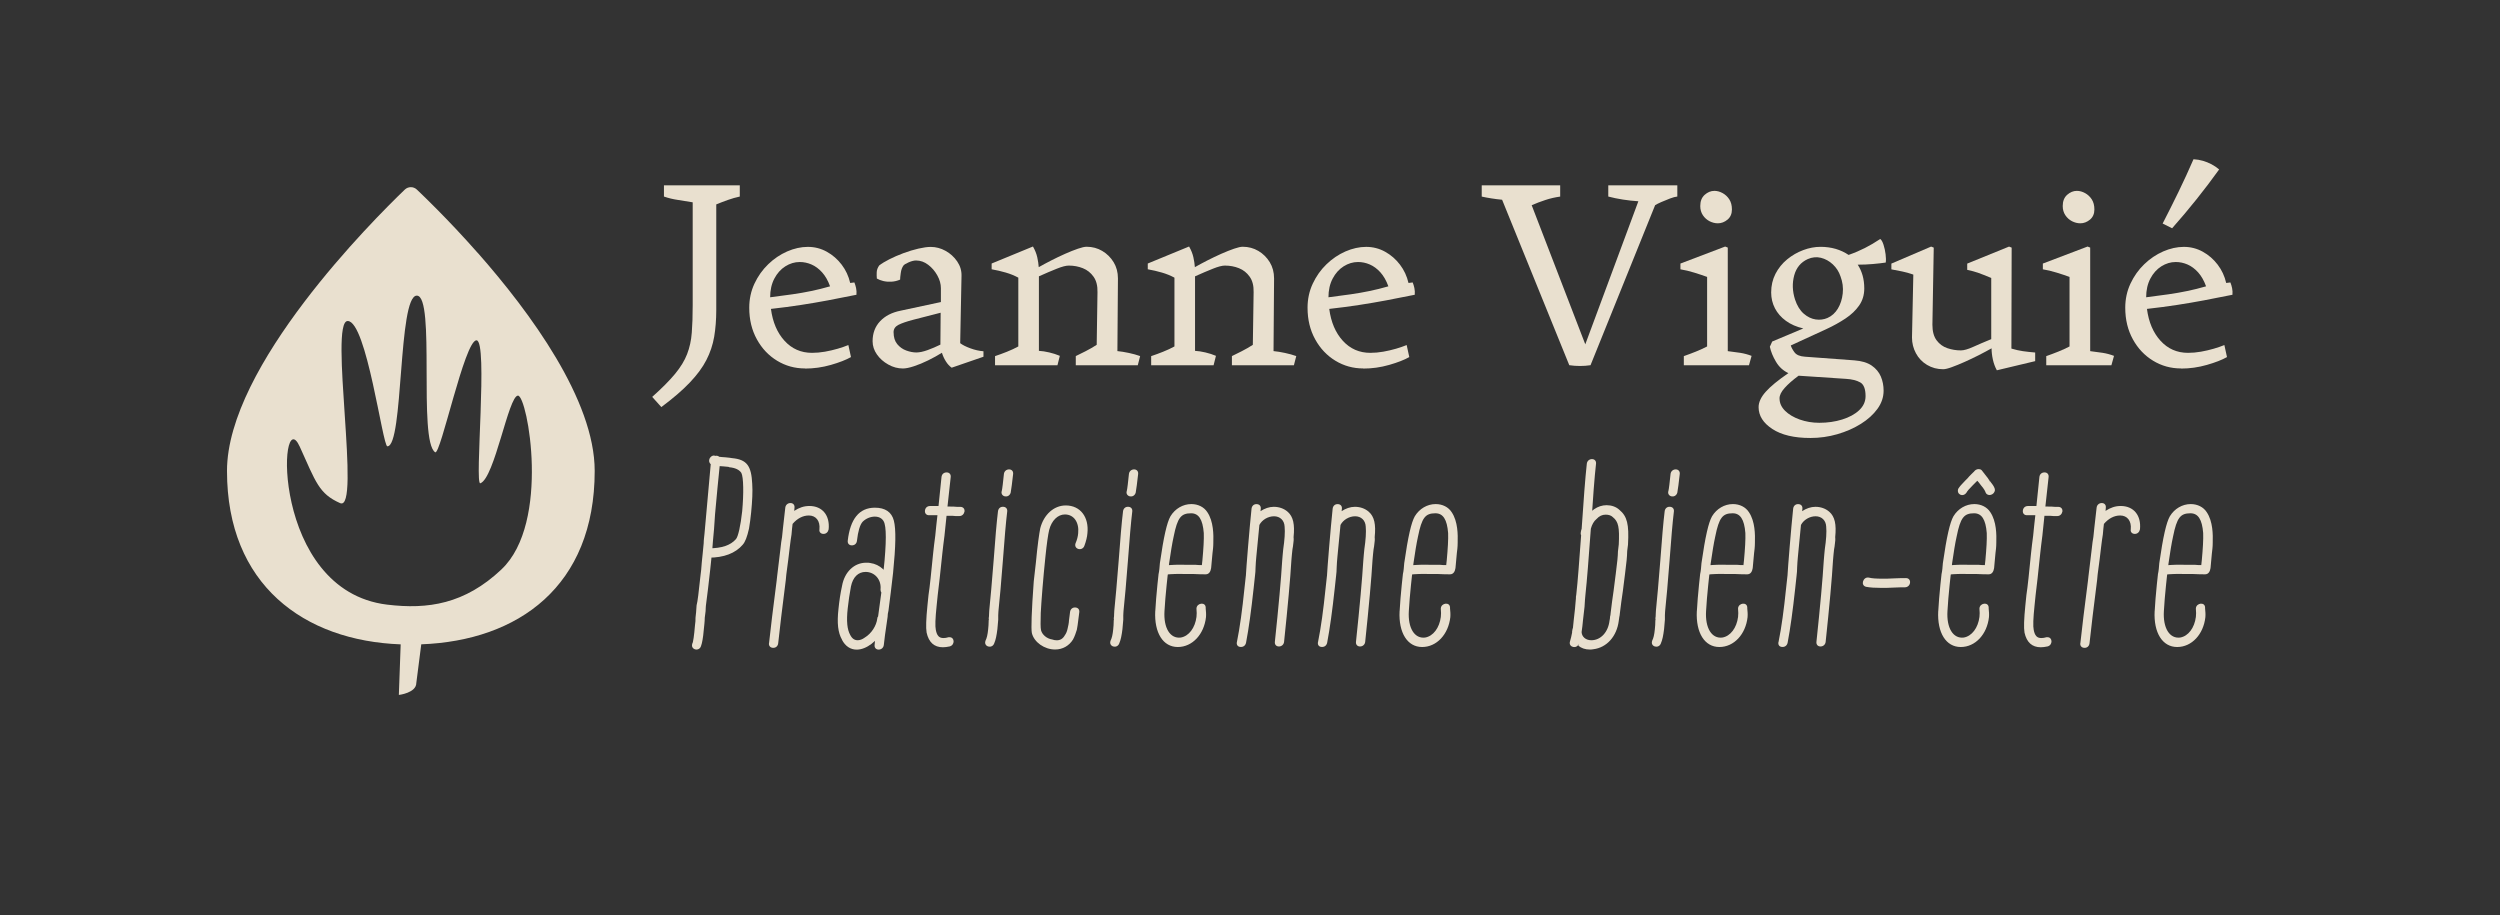
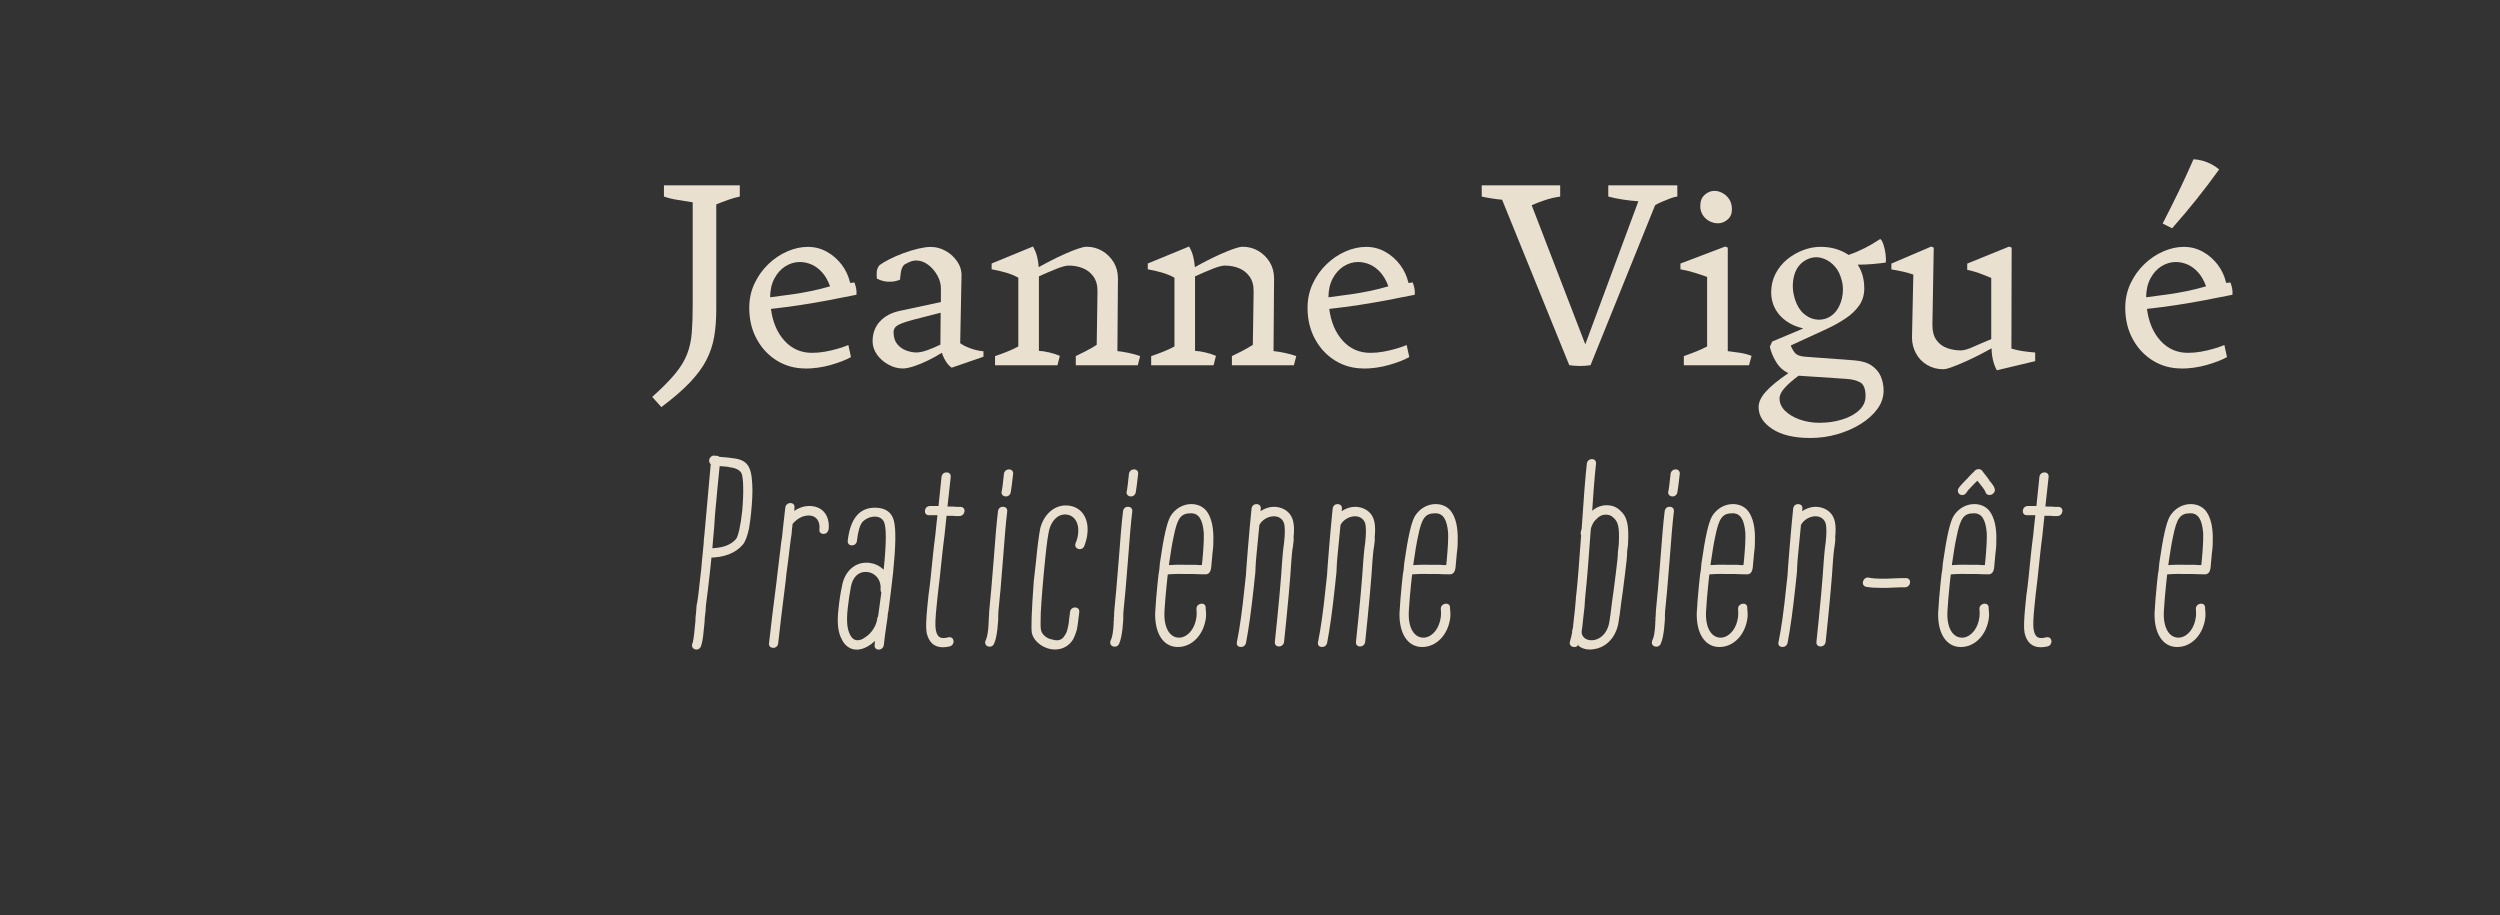
<svg xmlns="http://www.w3.org/2000/svg" id="Calque_1" viewBox="0 0 602.54 220.63">
  <rect x="0" y="0" width="602.54" height="220.63" fill="#333333" stroke="none" />
  <defs>
    <style>.cls-1{opacity:.94;}.cls-2{fill:#f4ebd9;}</style>
  </defs>
  <g class="cls-1">
-     <path class="cls-2" d="M115.17,60.99c-3.67-4.17-7.11-7.77-9.86-10.55-2.06-2.08-3.74-3.71-4.84-4.75-.82-.78-2.09-.77-2.9,0-7.63,7.33-42.86,42.51-42.86,67.81,0,27.43,18.53,40.93,41.86,41.8l-.44,12.19s4.21-.48,4.21-2.89l1.19-9.31c23.3-.87,41.8-13.93,41.8-41.8,0-17.07-15.49-38.14-28.16-52.52ZM120.87,137.23c-8.88,8.38-17.75,9.68-27.55,8.5-28.23-3.4-26.19-49.31-21.08-38.09,3.89,8.57,4.6,11.34,9.73,13.62,5.13,2.28-2.73-43.89,1.83-43.89s8.42,30.2,9.56,30.2c3.94,0,2.54-36.32,7.1-36.32s.26,34.99,4.42,37.75c1.29.85,7.1-26.98,9.96-26.98s-.53,35,.93,34.46c3.45-1.27,6.79-21.13,9.07-21.13s7.93,30.65-3.97,41.87Z" />
-   </g>
+     </g>
  <g class="cls-1">
    <path class="cls-2" d="M159.4,98.12l-2.21-2.46c2.35-2.1,4.19-3.95,5.51-5.55,1.32-1.6,2.29-3.18,2.9-4.76.61-1.58.99-3.3,1.13-5.17.15-1.87.22-4.09.22-6.65v-24.77c-1.18-.21-2.35-.4-3.53-.57-1.18-.17-2.31-.44-3.4-.82v-2.71h18.28v2.71c-.97.21-1.92.48-2.87.82-.95.34-1.88.69-2.8,1.07v25.46c0,2.31-.17,4.45-.5,6.43-.34,1.98-.97,3.86-1.89,5.64-.92,1.79-2.26,3.59-4,5.42-1.74,1.83-4.02,3.79-6.84,5.89Z" />
    <path class="cls-2" d="M194,88.8c-2.44,0-4.67-.62-6.71-1.86-2.04-1.24-3.67-2.96-4.88-5.17-1.22-2.21-1.83-4.74-1.83-7.59,0-2.1.42-4.04,1.26-5.83.84-1.79,1.94-3.34,3.31-4.66,1.36-1.32,2.89-2.35,4.57-3.09,1.68-.73,3.34-1.1,4.98-1.1s3.16.39,4.57,1.17c1.41.78,2.6,1.82,3.59,3.12.99,1.3,1.67,2.77,2.05,4.41l1.01-.13c.17.42.3.87.41,1.36.1.48.14,1.02.09,1.61-2.48.5-4.79.96-6.93,1.36-2.14.4-4.3.77-6.46,1.1-2.16.34-4.57.65-7.22.95.42,3.19,1.51,5.76,3.28,7.69,1.76,1.93,3.97,2.9,6.62,2.9,1.01,0,2.05-.09,3.12-.28,1.07-.19,2.1-.43,3.09-.72.99-.29,1.84-.59,2.55-.88l.63,2.9c-1.18.67-2.79,1.3-4.85,1.89-2.06.59-4.14.88-6.24.88ZM185.62,71.65c2.02-.25,3.81-.49,5.39-.72,1.58-.23,3.08-.49,4.51-.79,1.43-.29,2.94-.67,4.54-1.13-.5-1.39-1.15-2.51-1.92-3.37-.78-.86-1.63-1.49-2.55-1.89-.92-.4-1.87-.6-2.84-.6-1.22,0-2.37.35-3.47,1.04-1.09.69-1.98,1.68-2.65,2.96-.67,1.28-1.01,2.78-1.01,4.51Z" />
    <path class="cls-2" d="M229.36,88.61c-.5-.34-.97-.84-1.39-1.51-.42-.67-.74-1.37-.95-2.08-1.01.63-2.11,1.24-3.31,1.83-1.2.59-2.34,1.06-3.44,1.42-1.09.36-1.98.54-2.65.54-1.22,0-2.4-.31-3.53-.95-1.13-.63-2.05-1.44-2.74-2.43-.69-.99-1.04-2.05-1.04-3.18,0-1.93.6-3.54,1.8-4.82,1.2-1.28,2.85-2.13,4.95-2.55l9.71-2.08v-3.34c0-1.01-.28-2.03-.85-3.06-.57-1.03-1.3-1.89-2.21-2.58-.9-.69-1.88-1.04-2.93-1.04-.5,0-1.09.15-1.76.44-.67.29-1.09.55-1.26.76-.34.46-.56,1.06-.66,1.8-.11.74-.16,1.27-.16,1.61-.67.29-1.37.46-2.08.5-.71.04-1.38-.01-1.99-.16-.61-.15-1.12-.35-1.54-.6-.04-.46-.05-.97-.03-1.51.02-.55.22-1.09.6-1.64.59-.46,1.4-.96,2.43-1.48,1.03-.52,2.16-1.02,3.4-1.48,1.24-.46,2.45-.83,3.62-1.1,1.18-.27,2.16-.41,2.96-.41,1.26,0,2.46.32,3.59.95s2.07,1.48,2.8,2.55c.73,1.07,1.08,2.24,1.04,3.5l-.32,16.2c.55.42,1.35.83,2.43,1.23s2.13.64,3.18.72v1.32l-7.69,2.65ZM215.37,80.1c0,1.18.29,2.12.88,2.84.59.71,1.31,1.23,2.17,1.54.86.31,1.67.47,2.43.47s1.66-.19,2.71-.57c1.05-.38,2.08-.82,3.09-1.32l.06-7.69-6.62,1.7c-1.6.42-2.78.83-3.56,1.23-.78.4-1.17,1-1.17,1.8Z" />
    <path class="cls-2" d="M239.82,88.04v-2.21c.88-.29,1.83-.64,2.84-1.04,1.01-.4,1.93-.83,2.77-1.29v-16.58c-.92-.5-1.93-.91-3.03-1.23-1.09-.32-2.23-.58-3.4-.79v-1.39l9.96-4.1c.5.88.85,1.75,1.04,2.62.19.86.3,1.65.35,2.36.88-.5,1.88-1.04,2.99-1.61,1.11-.57,2.24-1.1,3.37-1.61,1.13-.5,2.16-.91,3.09-1.23.92-.32,1.62-.47,2.08-.47,1.39,0,2.65.34,3.78,1.01,1.13.67,2.05,1.58,2.74,2.71.69,1.13,1.04,2.44,1.04,3.91l-.13,17.52c.84.08,1.75.23,2.74.44.99.21,1.9.46,2.74.76l-.57,2.21h-14.94v-2.21c.63-.29,1.42-.68,2.36-1.17.95-.48,1.84-1,2.68-1.54l.19-12.67c.04-1.55-.27-2.8-.95-3.75-.67-.95-1.53-1.63-2.58-2.05-1.05-.42-2.19-.63-3.4-.63-.67,0-1.64.25-2.9.76-1.26.5-2.69,1.11-4.29,1.83v17.96c.76.04,1.59.17,2.49.38.9.21,1.75.48,2.55.82l-.57,2.27h-15.06Z" />
    <path class="cls-2" d="M277.45,88.04v-2.21c.88-.29,1.83-.64,2.84-1.04,1.01-.4,1.93-.83,2.77-1.29v-16.58c-.92-.5-1.93-.91-3.03-1.23-1.09-.32-2.23-.58-3.4-.79v-1.39l9.96-4.1c.5.88.85,1.75,1.04,2.62.19.86.3,1.65.35,2.36.88-.5,1.88-1.04,2.99-1.61,1.11-.57,2.24-1.1,3.37-1.61,1.13-.5,2.16-.91,3.09-1.23.92-.32,1.62-.47,2.08-.47,1.39,0,2.65.34,3.78,1.01,1.13.67,2.05,1.58,2.74,2.71.69,1.13,1.04,2.44,1.04,3.91l-.13,17.52c.84.08,1.75.23,2.74.44.99.21,1.9.46,2.74.76l-.57,2.21h-14.94v-2.21c.63-.29,1.42-.68,2.36-1.17.95-.48,1.84-1,2.68-1.54l.19-12.67c.04-1.55-.27-2.8-.95-3.75-.67-.95-1.53-1.63-2.58-2.05-1.05-.42-2.19-.63-3.4-.63-.67,0-1.64.25-2.9.76-1.26.5-2.69,1.11-4.29,1.83v17.96c.76.04,1.59.17,2.49.38.9.21,1.75.48,2.55.82l-.57,2.27h-15.06Z" />
    <path class="cls-2" d="M328.56,88.8c-2.44,0-4.67-.62-6.71-1.86-2.04-1.24-3.67-2.96-4.88-5.17-1.22-2.21-1.83-4.74-1.83-7.59,0-2.1.42-4.04,1.26-5.83.84-1.79,1.94-3.34,3.31-4.66,1.36-1.32,2.89-2.35,4.57-3.09,1.68-.73,3.34-1.1,4.98-1.1s3.16.39,4.57,1.17c1.41.78,2.6,1.82,3.59,3.12.99,1.3,1.67,2.77,2.05,4.41l1.01-.13c.17.42.3.87.41,1.36.1.48.14,1.02.09,1.61-2.48.5-4.79.96-6.93,1.36-2.14.4-4.3.77-6.46,1.1-2.16.34-4.57.65-7.22.95.42,3.19,1.51,5.76,3.28,7.69,1.76,1.93,3.97,2.9,6.62,2.9,1.01,0,2.05-.09,3.12-.28,1.07-.19,2.1-.43,3.09-.72.99-.29,1.84-.59,2.55-.88l.63,2.9c-1.18.67-2.79,1.3-4.85,1.89-2.06.59-4.14.88-6.24.88ZM320.18,71.65c2.02-.25,3.81-.49,5.39-.72,1.58-.23,3.08-.49,4.51-.79,1.43-.29,2.94-.67,4.54-1.13-.5-1.39-1.15-2.51-1.92-3.37-.78-.86-1.63-1.49-2.55-1.89-.92-.4-1.87-.6-2.84-.6-1.22,0-2.37.35-3.47,1.04-1.09.69-1.98,1.68-2.65,2.96-.67,1.28-1.01,2.78-1.01,4.51Z" />
    <path class="cls-2" d="M378.23,88.04l-16.2-39.9c-.88-.08-1.73-.19-2.55-.32s-1.61-.27-2.36-.44v-2.71h18.91v2.71c-1.22.17-2.41.44-3.56.82-1.16.38-2.26.8-3.31,1.26l12.92,33.53,12.79-34.48c-1.26-.08-2.5-.22-3.72-.41-1.22-.19-2.4-.43-3.53-.73v-2.71h16.64v2.71c-.46.04-1.05.2-1.76.47-.71.27-1.41.56-2.08.85-.67.29-1.18.55-1.51.76l-15.57,38.57c-1.68.25-3.38.25-5.11,0Z" />
    <path class="cls-2" d="M405.83,88.04v-2.21c.97-.34,1.94-.7,2.93-1.1.99-.4,1.88-.81,2.68-1.23v-16.76c-.92-.34-1.96-.68-3.12-1.04-1.16-.36-2.26-.62-3.31-.79v-1.39l10.78-4.1.63.25v24.96c1.09.13,2.1.26,3.03.41.92.15,1.83.39,2.71.73l-.63,2.27h-15.69ZM414.02,53.82c-.67,0-1.33-.17-1.99-.5-.65-.34-1.19-.82-1.61-1.45-.42-.63-.63-1.37-.63-2.21,0-1.18.36-2.08,1.07-2.71.71-.63,1.49-.95,2.33-.95.67,0,1.33.18,1.99.54.65.36,1.19.86,1.61,1.51.42.65.63,1.46.63,2.43,0,1.05-.36,1.87-1.07,2.46-.72.59-1.49.88-2.33.88Z" />
    <path class="cls-2" d="M436.33,105.56c-3.91,0-6.96-.72-9.17-2.17-2.21-1.45-3.31-3.2-3.31-5.26,0-1.18.57-2.41,1.7-3.69,1.13-1.28,2.96-2.78,5.48-4.51-1.26-.59-2.26-1.5-2.99-2.74-.74-1.24-1.23-2.45-1.48-3.62l.57-1.26,7.5-3.15c-1.64-.38-3.04-.99-4.19-1.83-1.16-.84-2.04-1.85-2.65-3.02-.61-1.18-.91-2.46-.91-3.84,0-1.64.35-3.13,1.04-4.48.69-1.34,1.63-2.5,2.8-3.47,1.18-.97,2.47-1.71,3.88-2.24,1.41-.53,2.8-.79,4.19-.79,1.3,0,2.52.17,3.66.5,1.13.34,2.16.82,3.09,1.45,1.43-.5,2.74-1.06,3.94-1.67,1.2-.61,2.43-1.33,3.69-2.17.29.21.56.67.79,1.39.23.71.4,1.48.5,2.3.1.82.12,1.48.03,1.99-.84.13-1.86.24-3.06.35-1.2.11-2.43.16-3.69.16.5.76.89,1.62,1.17,2.58.27.97.41,2.02.41,3.15,0,1.55-.41,2.92-1.23,4.1-.82,1.18-1.92,2.23-3.31,3.15-1.39.92-2.94,1.79-4.66,2.58l-8.51,3.91c.13.46.42,1.01.88,1.64.46.63,1.3.99,2.52,1.07l11.91.88c1.76.13,3.16.55,4.19,1.26,1.03.71,1.76,1.6,2.21,2.65.44,1.05.66,2.18.66,3.4,0,1.55-.49,3.01-1.48,4.38-.99,1.36-2.32,2.57-4,3.62-1.68,1.05-3.57,1.88-5.67,2.49-2.1.61-4.27.91-6.49.91ZM428.9,96.04c0,1.09.44,2.08,1.32,2.96.88.88,2.06,1.58,3.53,2.11,1.47.52,3.05.79,4.73.79,1.97,0,3.81-.26,5.51-.79,1.7-.53,3.07-1.27,4.1-2.24,1.03-.97,1.54-2.1,1.54-3.4,0-1.72-.43-2.83-1.29-3.31-.86-.48-2.01-.77-3.44-.85l-11.41-.76c-1.43,1.05-2.55,2.04-3.37,2.96-.82.92-1.23,1.76-1.23,2.52ZM432.62,72.16c.5,1.51,1.21,2.66,2.11,3.44.9.78,1.86,1.24,2.87,1.39,1.01.15,1.95.03,2.84-.35,1.05-.46,1.89-1.22,2.52-2.27.63-1.05,1.02-2.27,1.17-3.66.15-1.39-.03-2.75-.54-4.1-.38-1.13-1-2.1-1.86-2.9-.86-.8-1.82-1.32-2.87-1.58-1.05-.25-2.1-.15-3.15.31-1.68.76-2.77,2.07-3.28,3.94-.5,1.87-.44,3.79.19,5.77Z" />
    <path class="cls-2" d="M481.27,89.24c-.42-.76-.74-1.61-.95-2.55-.21-.95-.32-1.86-.32-2.74-.88.5-1.9,1.05-3.06,1.64-1.16.59-2.3,1.13-3.44,1.64s-2.16.92-3.09,1.26c-.92.34-1.62.5-2.08.5-1.43,0-2.72-.35-3.88-1.04-1.16-.69-2.05-1.63-2.68-2.8-.63-1.18-.95-2.44-.95-3.78l.32-15.19c-.97-.34-1.87-.59-2.71-.76-.84-.17-1.7-.34-2.58-.5v-1.39l9.58-4.1.63.25-.32,18.59c0,1.6.34,2.85,1.01,3.75.67.9,1.53,1.53,2.58,1.89,1.05.36,2.14.54,3.28.54.71,0,1.7-.28,2.96-.85,1.26-.57,2.71-1.19,4.35-1.86v-14.75c-1.43-.59-2.5-1.01-3.21-1.26-.71-.25-1.58-.48-2.58-.69v-1.51l10.08-4.1.63.25-.06,24.33c.97.29,1.9.5,2.8.63.9.13,1.88.23,2.93.32v2.08l-9.26,2.21Z" />
-     <path class="cls-2" d="M493.18,88.04v-2.21c.97-.34,1.94-.7,2.93-1.1.99-.4,1.88-.81,2.68-1.23v-16.76c-.92-.34-1.96-.68-3.12-1.04-1.16-.36-2.26-.62-3.31-.79v-1.39l10.78-4.1.63.25v24.96c1.09.13,2.1.26,3.03.41.92.15,1.83.39,2.71.73l-.63,2.27h-15.69ZM501.38,53.82c-.67,0-1.33-.17-1.99-.5-.65-.34-1.19-.82-1.61-1.45-.42-.63-.63-1.37-.63-2.21,0-1.18.36-2.08,1.07-2.71.71-.63,1.49-.95,2.33-.95.67,0,1.33.18,1.99.54.65.36,1.19.86,1.61,1.51.42.65.63,1.46.63,2.43,0,1.05-.36,1.87-1.07,2.46-.72.59-1.49.88-2.33.88Z" />
    <path class="cls-2" d="M525.64,88.8c-2.44,0-4.67-.62-6.71-1.86-2.04-1.24-3.67-2.96-4.88-5.17-1.22-2.21-1.83-4.74-1.83-7.59,0-2.1.42-4.04,1.26-5.83.84-1.79,1.94-3.34,3.31-4.66,1.36-1.32,2.89-2.35,4.57-3.09,1.68-.73,3.34-1.1,4.98-1.1s3.16.39,4.57,1.17c1.41.78,2.6,1.82,3.59,3.12.99,1.3,1.67,2.77,2.05,4.41l1.01-.13c.17.42.3.87.41,1.36.1.48.14,1.02.09,1.61-2.48.5-4.79.96-6.93,1.36-2.14.4-4.3.77-6.46,1.1-2.16.34-4.57.65-7.22.95.42,3.19,1.51,5.76,3.28,7.69,1.76,1.93,3.97,2.9,6.62,2.9,1.01,0,2.05-.09,3.12-.28,1.07-.19,2.1-.43,3.09-.72.99-.29,1.84-.59,2.55-.88l.63,2.9c-1.18.67-2.79,1.3-4.85,1.89-2.06.59-4.14.88-6.24.88ZM517.26,71.65c2.02-.25,3.81-.49,5.39-.72,1.58-.23,3.08-.49,4.51-.79,1.43-.29,2.94-.67,4.54-1.13-.5-1.39-1.15-2.51-1.92-3.37-.78-.86-1.63-1.49-2.55-1.89-.92-.4-1.87-.6-2.84-.6-1.22,0-2.37.35-3.47,1.04-1.09.69-1.98,1.68-2.65,2.96-.67,1.28-1.01,2.78-1.01,4.51ZM523.5,55.01l-2.27-1.13c1.34-2.6,2.64-5.19,3.88-7.75,1.24-2.56,2.43-5.15,3.56-7.75.8.04,1.55.17,2.27.38.71.21,1.4.48,2.05.82.65.34,1.27.76,1.86,1.26-1.72,2.4-3.53,4.78-5.42,7.15-1.89,2.37-3.87,4.72-5.92,7.03Z" />
  </g>
  <g class="cls-1">
    <path class="cls-2" d="M166.85,155.1c.2-.13.46-2.03.65-4.38.13-.72.13-1.31.13-1.83l.13-1.24v.07c.07-.92.13-1.5.13-1.83.26-.92.52-3.27.92-6.99.13-.98.26-2.09.33-3.33.13-1.44.33-3.01.46-4.64,0-.78.13-1.57.2-2.35.78-8.89,1.31-14.51,1.5-16.73-.39-.26-.52-.85-.26-1.37.39-.65,1.05-.92,1.57-.46-.07-.07-.2-.13-.2-.13.07-.06.13-.06.2-.06.26,0,.52.06.72.26.33.07.85.07,1.5.13.72.07,1.31.13,1.63.2,3.53.33,4.64,1.83,4.84,6.21.13,1.76,0,4.25-.26,6.86-.13,1.37-.33,2.81-.52,3.92-.46,2.03-.92,3.2-1.5,3.86-1.77,2.09-4.58,3.14-8.24,3.14l.07-.85q-.07,0-.13-.07h.85l-.39,3.73c-.33,3.2-.72,6.14-1.05,8.76,0,.2-.07.65-.07,1.31l-.2,1.57v-.07c0,.92-.13,1.96-.26,3.2-.13,1.63-.39,3.07-.65,3.73-.46,1.44-2.61.85-2.09-.59ZM170.84,132.15c3.14,0,5.23-.72,6.54-2.22.52-.59,1.11-3.14,1.5-6.73.39-4.25.33-8.17-.2-9.22-.52-.79-1.5-1.24-2.94-1.37.07-.07-.33-.13-1.31-.2-.33,0-.65-.07-.98-.07-.33,2.94-.72,7.45-1.11,11.57-.13,2.42-.33,4.71-.52,6.6-.07.65-.07,1.18-.13,1.7l-.85.78v-.85Z" />
    <path class="cls-2" d="M185.35,155.03c.39-3.53.98-8.56,1.83-15.03l.13-1.18c.26-2.42.59-4.58.78-6.47.07-.59.13-1.18.2-1.7.07-.46.13-.85.2-1.24.13-1.18.2-2.16.78-7.06.07-.65.59-1.11,1.24-1.11s1.05.46.98,1.11l-.07.78c1.18-.78,2.35-1.18,3.66-1.18,3.14,0,4.97,2.29,4.64,5.62-.13.65-.59,1.11-1.24,1.11s-1.11-.46-.98-1.11c.2-2.03-.85-3.33-2.55-3.33-1.44,0-2.81.72-3.92,2.03-.07.65-.2,1.57-.26,2.55-.07.39-.13.85-.2,1.31-.07.52-.13,1.05-.2,1.57-.2,1.96-.52,4.18-.85,6.73l-.13,1.37c-.85,6.6-1.44,11.64-1.83,15.23-.07.65-.52,1.11-1.18,1.11-.72,0-1.11-.46-1.05-1.11Z" />
    <path class="cls-2" d="M202.94,154.18c-.98-1.7-1.24-3.99-.85-7.45.2-1.96.46-3.73.85-5.49.59-3.4,2.94-5.62,5.82-5.62.46,0,.72,0,.98.07,2.35.33,4.25,2.09,4.64,4.38l-1.7.26v-.2c.85-7.39,1.05-12.03.52-13.92-.26-1.05-1.11-1.7-2.35-1.7-1.05,0-2.16.46-2.94,1.24-.65.72-1.11,2.29-1.37,4.58-.07.65-.52,1.11-1.24,1.11-.65,0-1.05-.46-.98-1.11.59-5.23,2.75-7.97,6.54-7.97,2.48,0,4.05,1.04,4.58,3.14s.46,6.08-.2,12.62c-.33,3.14-.78,6.41-1.11,9.09-.13.46-.2.98-.2,1.44-.52,3.6-.85,5.82-.92,6.8-.07.65-.59,1.11-1.24,1.11s-1.05-.46-.98-1.11c.07-.85.2-2.22.46-4.05l1.63.33c-1.37,2.75-4.05,4.84-6.41,4.84-1.5,0-2.75-.85-3.53-2.35ZM208.43,153.66c1.63-.98,2.81-2.88,3.01-4.58,0-.2.07-.39.2-.52l.78-5.75c-.13-.2-.2-.39-.2-.72.26-2.35-1.37-4.25-3.6-4.25-1.76,0-3.07,1.24-3.53,3.53-.33,1.77-.59,3.53-.78,5.29-.33,3.07-.13,5.03.59,6.34.46.92,1.05,1.31,1.83,1.31.46,0,1.11-.2,1.7-.65Z" />
    <path class="cls-2" d="M223.33,152.48c-.2-1.18-.13-3.27.2-6.54l.26-2.55c.33-2.09.65-5.42,1.11-10,.13-1.37.33-2.81.52-4.31.13-1.5.33-3.14.52-4.9h-2.03c-.65,0-1.05-.46-.98-1.11.07-.65.52-1.11,1.24-1.11h2.03l.72-6.99c.07-.65.52-1.11,1.24-1.11.65,0,1.05.46.98,1.11l-.78,7.12h.52c.65,0,1.24,0,1.76.07h.78c.72,0,1.11.46,1.05,1.11-.13.65-.59,1.11-1.24,1.11h-.92c-.46-.07-.98-.07-1.63-.07h-.72c-.13-.07-.33-.07-.65-.07l.92-.85c-.2,2.03-.39,3.92-.59,5.69-.2,1.57-.39,3.01-.52,4.31-.46,4.58-.85,7.91-1.11,10l-.26,2.55c-.33,3.14-.39,5.03-.2,5.88.26,1.37.78,1.96,1.83,1.96.39,0,.78-.06,1.24-.2h.26c1.24,0,1.31,1.9,0,2.22-.59.13-1.18.2-1.63.2-2.09,0-3.4-1.18-3.92-3.53Z" />
    <path class="cls-2" d="M237.51,154.44c.33-.65.52-1.44.65-2.75.07-.65.13-1.37.13-2.16.07-.33.07-.39,0-.46l.07-.52c0-.65.07-1.11.07-1.44.26-2.68.65-6.67,1.05-11.96.39-5.29.72-9.22,1.05-11.9.07-.65.52-1.11,1.18-1.11.72,0,1.11.46,1.05,1.11-.33,2.68-.65,6.6-1.05,11.9-.39,5.29-.78,9.28-1.05,11.96,0,.26-.07.65-.07,1.18v1.05c-.07.92-.13,1.63-.2,2.29-.2,1.57-.39,2.55-.78,3.46-.52,1.37-2.61.78-2.09-.65ZM241.44,118.36c.13-.52.33-2.22.52-4.12.07-.65.59-1.11,1.24-1.11s1.05.46.98,1.11c-.2,1.96-.46,3.73-.59,4.51-.46,1.5-2.55.98-2.16-.39Z" />
    <path class="cls-2" d="M248.69,152.55c-.2-1.05-.07-5.16.46-12.42l.52-4.58c.39-4.18.78-6.86,1.05-8.24.85-3.27,3.27-5.49,6.14-5.49,3.53,0,5.62,2.81,5.23,6.67-.07.92-.33,1.96-.72,3.01-.46,1.44-2.61.92-2.16-.52.39-.92.59-1.7.65-2.48.26-2.62-1.05-4.51-3.2-4.51-1.7,0-3.2,1.44-3.79,3.73-.26,1.05-.59,3.33-.92,6.6-.52,4.9-.98,10.79-1.11,13.4-.07,2.16-.07,3.66.07,4.18.26,1.05,1.37,2.03,2.68,2.22.33.13.72.2,1.11.2.85,0,1.5-.39,1.96-1.24.26-.33.52-.92.65-1.57.13-.46.33-1.5.33-1.96l.26-2.03c.07-.65.52-1.11,1.18-1.11.72,0,1.11.46,1.05,1.11l-.26,2.03c-.07.52-.2,1.7-.33,2.22-.2.65-.52,1.63-.92,2.35-.92,1.5-2.48,2.42-4.31,2.42-2.61,0-5.1-1.77-5.62-3.99Z" />
    <path class="cls-2" d="M267.65,154.44c.33-.65.52-1.44.65-2.75.07-.65.13-1.37.13-2.16.07-.33.07-.39,0-.46l.07-.52c0-.65.07-1.11.07-1.44.26-2.68.65-6.67,1.05-11.96.39-5.29.72-9.22,1.05-11.9.07-.65.52-1.11,1.18-1.11.72,0,1.11.46,1.05,1.11-.33,2.68-.65,6.6-1.05,11.9-.39,5.29-.78,9.28-1.05,11.96,0,.26-.07.65-.07,1.18v1.05c-.07.92-.13,1.63-.2,2.29-.2,1.57-.39,2.55-.78,3.46-.52,1.37-2.61.78-2.09-.65ZM271.57,118.36c.13-.52.33-2.22.52-4.12.07-.65.59-1.11,1.24-1.11s1.05.46.98,1.11c-.2,1.96-.46,3.73-.59,4.51-.46,1.5-2.55.98-2.16-.39Z" />
    <path class="cls-2" d="M278.44,147.32c.13-1.96.26-4.05.52-6.41l.26-2.42v-.07c.2-.85.26-1.76.33-2.68.92-6.41,1.7-9.81,2.55-11.31,1.11-1.83,3.01-2.94,5.03-2.94,1.63,0,3.07.72,3.86,1.96,1.5,2.22,1.5,5.43,1.44,7.39,0,1.05-.13,1.9-.2,2.48l-.33,3.6c-.13.85-.52,1.5-1.31,1.5-.59,0-1.7,0-2.81-.07h.07-2.16c-1.76-.07-3.33,0-4.71.13-.72,0-1.11-.46-1.05-1.11.07-.65.52-1.11,1.18-1.11,1.37-.13,3.07-.2,4.84-.13h2.22c.59.07,1.05.07,1.5.07l.13-1.18c.26-2.81.39-5.03.33-6.54-.26-3.33-1.24-4.77-3.07-4.77-2.42,0-3.27,1.05-4.18,5.56-.39,1.76-.72,3.86-1.11,6.54-.07.92-.2,1.83-.33,2.81v-.07l-.26,2.42c-.26,2.29-.39,4.38-.52,6.28-.26,4.12,1.37,6.73,3.92,6.41,1.96-.33,3.46-2.35,3.79-4.97.07-.59.07-1.24,0-1.9v-.2c.13-1.31,2.22-1.57,2.22-.13v.2c.07.65.13,1.37.07,2.09-.46,4.12-3.27,7.19-6.8,7.19s-5.69-3.4-5.43-8.63Z" />
    <path class="cls-2" d="M298.11,154.77c.72-3.53,1.31-7.91,1.83-13.01l.33-3.01v.07c.07-1.7.92-12.03,1.37-16.21.07-.65.52-1.11,1.18-1.11.72,0,1.11.46,1.05,1.11l-.07.59c.98-.65,2.09-1.05,3.2-1.05,1.24,0,2.42.39,3.33,1.18,1.37,1.18,1.76,3.07,1.44,6.14.07.59,0,1.05-.07,1.57-.07.46-.07.85-.2,1.37-.07.78-.2,1.63-.26,2.68-.26,4.45-.85,10.92-1.76,19.61-.07.65-.59,1.11-1.24,1.11s-1.05-.46-.98-1.11c.92-8.69,1.5-15.17,1.76-19.48.07-1.18.2-2.09.26-2.88.33-2.22.46-4.12.33-5.43-.07-1.5-1.11-2.48-2.55-2.48s-2.88.85-3.53,2.09l-.72,7.45c-.07.52-.07,1.05-.13,1.5,0,.46-.07.85-.07,1.24,0,.85-.07,1.44-.13,1.96l-.33,3.07c-.59,5.43-1.18,9.74-1.83,13.14-.13.65-.59,1.05-1.24,1.05-.72,0-1.11-.46-.98-1.18Z" />
    <path class="cls-2" d="M317.66,154.77c.72-3.53,1.31-7.91,1.83-13.01l.33-3.01v.07c.07-1.7.92-12.03,1.37-16.21.07-.65.52-1.11,1.18-1.11.72,0,1.11.46,1.05,1.11l-.07.59c.98-.65,2.09-1.05,3.2-1.05,1.24,0,2.42.39,3.33,1.18,1.37,1.18,1.76,3.07,1.44,6.14.07.59,0,1.05-.07,1.57-.07.46-.07.85-.2,1.37-.07.78-.2,1.63-.26,2.68-.26,4.45-.85,10.92-1.76,19.61-.07.65-.59,1.11-1.24,1.11s-1.05-.46-.98-1.11c.92-8.69,1.5-15.17,1.76-19.48.07-1.18.2-2.09.26-2.88.33-2.22.46-4.12.33-5.43-.07-1.5-1.11-2.48-2.55-2.48s-2.88.85-3.53,2.09l-.72,7.45c-.07.52-.07,1.05-.13,1.5,0,.46-.07.85-.07,1.24,0,.85-.07,1.44-.13,1.96l-.33,3.07c-.59,5.43-1.18,9.74-1.83,13.14-.13.65-.59,1.05-1.24,1.05-.72,0-1.11-.46-.98-1.18Z" />
    <path class="cls-2" d="M337.33,147.32c.13-1.96.26-4.05.52-6.41l.26-2.42v-.07c.2-.85.26-1.76.33-2.68.92-6.41,1.7-9.81,2.55-11.31,1.11-1.83,3.01-2.94,5.03-2.94,1.63,0,3.07.72,3.86,1.96,1.5,2.22,1.5,5.43,1.44,7.39,0,1.05-.13,1.9-.2,2.48l-.33,3.6c-.13.85-.52,1.5-1.31,1.5-.59,0-1.7,0-2.81-.07h.07-2.16c-1.77-.07-3.33,0-4.71.13-.72,0-1.11-.46-1.05-1.11.07-.65.52-1.11,1.18-1.11,1.37-.13,3.07-.2,4.84-.13h2.22c.59.07,1.05.07,1.5.07l.13-1.18c.26-2.81.39-5.03.33-6.54-.26-3.33-1.24-4.77-3.07-4.77-2.42,0-3.27,1.05-4.18,5.56-.39,1.76-.72,3.86-1.11,6.54-.07.92-.2,1.83-.33,2.81v-.07l-.26,2.42c-.26,2.29-.39,4.38-.52,6.28-.26,4.12,1.37,6.73,3.92,6.41,1.96-.33,3.46-2.35,3.79-4.97.07-.59.07-1.24,0-1.9v-.2c.13-1.31,2.22-1.57,2.22-.13v.2c.07.65.13,1.37.07,2.09-.46,4.12-3.27,7.19-6.8,7.19s-5.69-3.4-5.43-8.63Z" />
    <path class="cls-2" d="M380.41,155.62l.13-.59v.07c-.46,1.44-2.55.92-2.16-.46.2-.72.39-1.37.52-2.16,0-.2,0-.46.07-.65,0-.2.07-.33.13-.46,0-.13.07-.65.2-1.96.26-2.09.39-3.53.46-4.51.07-.52.07-.85.07-1.11l.07-.39c.39-3.4.72-8.24,1.18-14.38-.13-.26-.13-.52-.07-.85q.07-.13.07-.33c0-.07.07-.26.13-.39v-.07c.46-6.86.85-12.09,1.24-15.62.07-.65.59-1.11,1.24-1.11s1.05.46.98,1.11c-.39,3.46-.72,8.11-1.11,13.99l-1.63-.33c1.18-2.29,3.14-3.66,5.29-3.66,1.18,0,2.29.39,3.07,1.11,1.9,1.57,2.35,3.53,2.09,8.3v.07l-.2,1.57c0,.72-.07,1.37-.13,2.16-.2,1.96-.52,4.31-.92,7.52-.26,1.57-.46,3.33-.72,5.36,0,.26-.07.59-.13.85-.07.33-.07.65-.13.92-.46,3.73-2.88,6.47-6.14,6.86-.33.07-.59.07-.85.07-1.11,0-2.03-.33-2.75-.92ZM387.92,149.6c.07-.33.13-.65.13-.98.07-.26.13-.52.13-.78.26-2.03.46-3.86.72-5.43.39-3.14.72-5.49.92-7.45.07-.78.13-1.44.13-2.03l.2-1.7v.07c.2-4.25-.07-5.56-1.44-6.67-.39-.39-.98-.59-1.7-.59-.85,0-1.57.33-2.22,1.05-.65.52-1.11,1.37-1.37,2.35-.52,7.06-.92,12.42-1.31,15.95-.07.59-.13,1.5-.2,2.68v.07l-.39,3.4c-.07.92-.2,1.9-.33,2.81.07,1.18,1.05,1.96,2.35,1.96,2.22,0,4.05-1.9,4.38-4.71Z" />
    <path class="cls-2" d="M398.19,154.44c.33-.65.52-1.44.65-2.75.07-.65.13-1.37.13-2.16.07-.33.07-.39,0-.46l.07-.52c0-.65.07-1.11.07-1.44.26-2.68.65-6.67,1.05-11.96.39-5.29.72-9.22,1.05-11.9.07-.65.52-1.11,1.18-1.11.72,0,1.11.46,1.05,1.11-.33,2.68-.65,6.6-1.05,11.9-.39,5.29-.78,9.28-1.05,11.96,0,.26-.07.65-.07,1.18v1.05c-.07.92-.13,1.63-.2,2.29-.2,1.57-.39,2.55-.78,3.46-.52,1.37-2.61.78-2.09-.65ZM402.11,118.36c.13-.52.33-2.22.52-4.12.07-.65.59-1.11,1.24-1.11s1.05.46.98,1.11c-.2,1.96-.46,3.73-.59,4.51-.46,1.5-2.55.98-2.16-.39Z" />
    <path class="cls-2" d="M408.97,147.32c.13-1.96.26-4.05.52-6.41l.26-2.42v-.07c.2-.85.26-1.76.33-2.68.92-6.41,1.7-9.81,2.55-11.31,1.11-1.83,3.01-2.94,5.03-2.94,1.63,0,3.07.72,3.86,1.96,1.5,2.22,1.5,5.43,1.44,7.39,0,1.05-.13,1.9-.2,2.48l-.33,3.6c-.13.85-.52,1.5-1.31,1.5-.59,0-1.7,0-2.81-.07h.07-2.16c-1.77-.07-3.33,0-4.71.13-.72,0-1.11-.46-1.05-1.11.07-.65.52-1.11,1.18-1.11,1.37-.13,3.07-.2,4.84-.13h2.22c.59.07,1.05.07,1.5.07l.13-1.18c.26-2.81.39-5.03.33-6.54-.26-3.33-1.24-4.77-3.07-4.77-2.42,0-3.27,1.05-4.18,5.56-.39,1.76-.72,3.86-1.11,6.54-.07.92-.2,1.83-.33,2.81v-.07l-.26,2.42c-.26,2.29-.39,4.38-.52,6.28-.26,4.12,1.37,6.73,3.92,6.41,1.96-.33,3.46-2.35,3.79-4.97.07-.59.07-1.24,0-1.9v-.2c.13-1.31,2.22-1.57,2.22-.13v.2c.07.65.13,1.37.07,2.09-.46,4.12-3.27,7.19-6.8,7.19s-5.69-3.4-5.43-8.63Z" />
    <path class="cls-2" d="M428.65,154.77c.72-3.53,1.31-7.91,1.83-13.01l.33-3.01v.07c.07-1.7.92-12.03,1.37-16.21.07-.65.52-1.11,1.18-1.11.72,0,1.11.46,1.05,1.11l-.07.59c.98-.65,2.09-1.05,3.2-1.05,1.24,0,2.42.39,3.33,1.18,1.37,1.18,1.76,3.07,1.44,6.14.07.59,0,1.05-.07,1.57-.07.46-.07.85-.2,1.37-.07.78-.2,1.63-.26,2.68-.26,4.45-.85,10.92-1.77,19.61-.07.65-.59,1.11-1.24,1.11s-1.05-.46-.98-1.11c.92-8.69,1.5-15.17,1.76-19.48.07-1.18.2-2.09.26-2.88.33-2.22.46-4.12.33-5.43-.07-1.5-1.11-2.48-2.55-2.48s-2.88.85-3.53,2.09l-.72,7.45c-.07.52-.07,1.05-.13,1.5,0,.46-.07.85-.07,1.24,0,.85-.07,1.44-.13,1.96l-.33,3.07c-.59,5.43-1.18,9.74-1.83,13.14-.13.65-.59,1.05-1.24,1.05-.72,0-1.11-.46-.98-1.18Z" />
    <path class="cls-2" d="M449.76,141.43c-1.44-.33-.72-2.48.65-2.22.78.2,1.83.26,3.27.26.85,0,1.76,0,2.75-.07,1.31-.07,2.35-.07,2.94-.07.65,0,1.05.46.98,1.11-.07.65-.59,1.11-1.24,1.11-.59,0-1.5,0-2.75.07-1.11.07-2.03.07-2.88.07-1.57,0-2.68-.07-3.73-.26Z" />
    <path class="cls-2" d="M467.15,147.32c.13-1.96.26-4.05.52-6.41l.26-2.42v-.07c.2-.85.26-1.76.33-2.68.92-6.41,1.7-9.81,2.55-11.31,1.11-1.83,3.01-2.94,5.03-2.94,1.63,0,3.07.72,3.86,1.96,1.5,2.22,1.5,5.43,1.44,7.39,0,1.05-.13,1.9-.2,2.48l-.33,3.6c-.13.85-.52,1.5-1.31,1.5-.59,0-1.7,0-2.81-.07h.07-2.16c-1.76-.07-3.33,0-4.71.13-.72,0-1.11-.46-1.05-1.11.07-.65.52-1.11,1.18-1.11,1.37-.13,3.07-.2,4.84-.13h2.22c.59.07,1.05.07,1.5.07l.13-1.18c.26-2.81.39-5.03.33-6.54-.26-3.33-1.24-4.77-3.07-4.77-2.42,0-3.27,1.05-4.18,5.56-.39,1.76-.72,3.86-1.11,6.54-.07.92-.2,1.83-.33,2.81v-.07l-.26,2.42c-.26,2.29-.39,4.38-.52,6.28-.26,4.12,1.37,6.73,3.92,6.41,1.96-.33,3.46-2.35,3.79-4.97.07-.59.07-1.24,0-1.9v-.2c.13-1.31,2.22-1.57,2.22-.13v.2c.07.65.13,1.37.07,2.09-.46,4.12-3.27,7.19-6.8,7.19s-5.69-3.4-5.43-8.63ZM471.99,117.77c.33-.52.72-.98,1.63-1.9l.39-.39c.07-.07.13-.13.2-.2.26-.33.52-.59.78-.85.2-.2.33-.33.46-.46.26-.2.33-.33.39-.39.26-.33.65-.52,1.05-.52.26,0,.52.07.72.26l1.63,2.09h-.07l.26.26c.2,1.11.07.2.07.13.72.92,1.05,1.37,1.24,1.9l.07.39v.07c-.13,1.11-1.7,1.63-2.22.59-.13-.39-.39-.92-1.18-1.83-.33-.46-.59-.79-.85-1.05-.26.26-.59.59-1.05,1.05-.92.92-1.37,1.44-1.57,1.83-.85,1.18-2.48.39-1.96-.98Z" />
    <path class="cls-2" d="M487.94,152.48c-.2-1.18-.13-3.27.2-6.54l.26-2.55c.33-2.09.65-5.42,1.11-10,.13-1.37.33-2.81.52-4.31.13-1.5.33-3.14.52-4.9h-2.03c-.65,0-1.05-.46-.98-1.11.07-.65.52-1.11,1.24-1.11h2.03l.72-6.99c.07-.65.52-1.11,1.24-1.11.65,0,1.05.46.98,1.11l-.78,7.12h.52c.65,0,1.24,0,1.76.07h.78c.72,0,1.11.46,1.05,1.11-.13.65-.59,1.11-1.24,1.11h-.92c-.46-.07-.98-.07-1.63-.07h-.72c-.13-.07-.33-.07-.65-.07l.92-.85c-.2,2.03-.39,3.92-.59,5.69-.2,1.57-.39,3.01-.52,4.31-.46,4.58-.85,7.91-1.11,10l-.26,2.55c-.33,3.14-.39,5.03-.2,5.88.26,1.37.78,1.96,1.83,1.96.39,0,.78-.06,1.24-.2h.26c1.24,0,1.31,1.9,0,2.22-.59.13-1.18.2-1.63.2-2.09,0-3.4-1.18-3.92-3.53Z" />
-     <path class="cls-2" d="M501.4,155.03c.39-3.53.98-8.56,1.83-15.03l.13-1.18c.26-2.42.59-4.58.78-6.47.07-.59.13-1.18.2-1.7.07-.46.13-.85.2-1.24.13-1.18.2-2.16.78-7.06.07-.65.59-1.11,1.24-1.11s1.05.46.98,1.11l-.07.78c1.18-.78,2.35-1.18,3.66-1.18,3.14,0,4.97,2.29,4.64,5.62-.13.65-.59,1.11-1.24,1.11s-1.11-.46-.98-1.11c.2-2.03-.85-3.33-2.55-3.33-1.44,0-2.81.72-3.92,2.03-.07.65-.2,1.57-.26,2.55-.07.39-.13.85-.2,1.31-.07.52-.13,1.05-.2,1.57-.2,1.96-.52,4.18-.85,6.73l-.13,1.37c-.85,6.6-1.44,11.64-1.83,15.23-.07.65-.52,1.11-1.18,1.11-.72,0-1.11-.46-1.05-1.11Z" />
    <path class="cls-2" d="M519.31,147.32c.13-1.96.26-4.05.52-6.41l.26-2.42v-.07c.2-.85.26-1.76.33-2.68.92-6.41,1.7-9.81,2.55-11.31,1.11-1.83,3.01-2.94,5.03-2.94,1.63,0,3.07.72,3.86,1.96,1.5,2.22,1.5,5.43,1.44,7.39,0,1.05-.13,1.9-.2,2.48l-.33,3.6c-.13.85-.52,1.5-1.31,1.5-.59,0-1.7,0-2.81-.07h.07-2.16c-1.77-.07-3.33,0-4.71.13-.72,0-1.11-.46-1.05-1.11.07-.65.52-1.11,1.18-1.11,1.37-.13,3.07-.2,4.84-.13h2.22c.59.07,1.05.07,1.5.07l.13-1.18c.26-2.81.39-5.03.33-6.54-.26-3.33-1.24-4.77-3.07-4.77-2.42,0-3.27,1.05-4.18,5.56-.39,1.76-.72,3.86-1.11,6.54-.07.92-.2,1.83-.33,2.81v-.07l-.26,2.42c-.26,2.29-.39,4.38-.52,6.28-.26,4.12,1.37,6.73,3.92,6.41,1.96-.33,3.46-2.35,3.79-4.97.07-.59.07-1.24,0-1.9v-.2c.13-1.31,2.22-1.57,2.22-.13v.2c.07.65.13,1.37.07,2.09-.46,4.12-3.27,7.19-6.8,7.19s-5.69-3.4-5.43-8.63Z" />
  </g>
</svg>